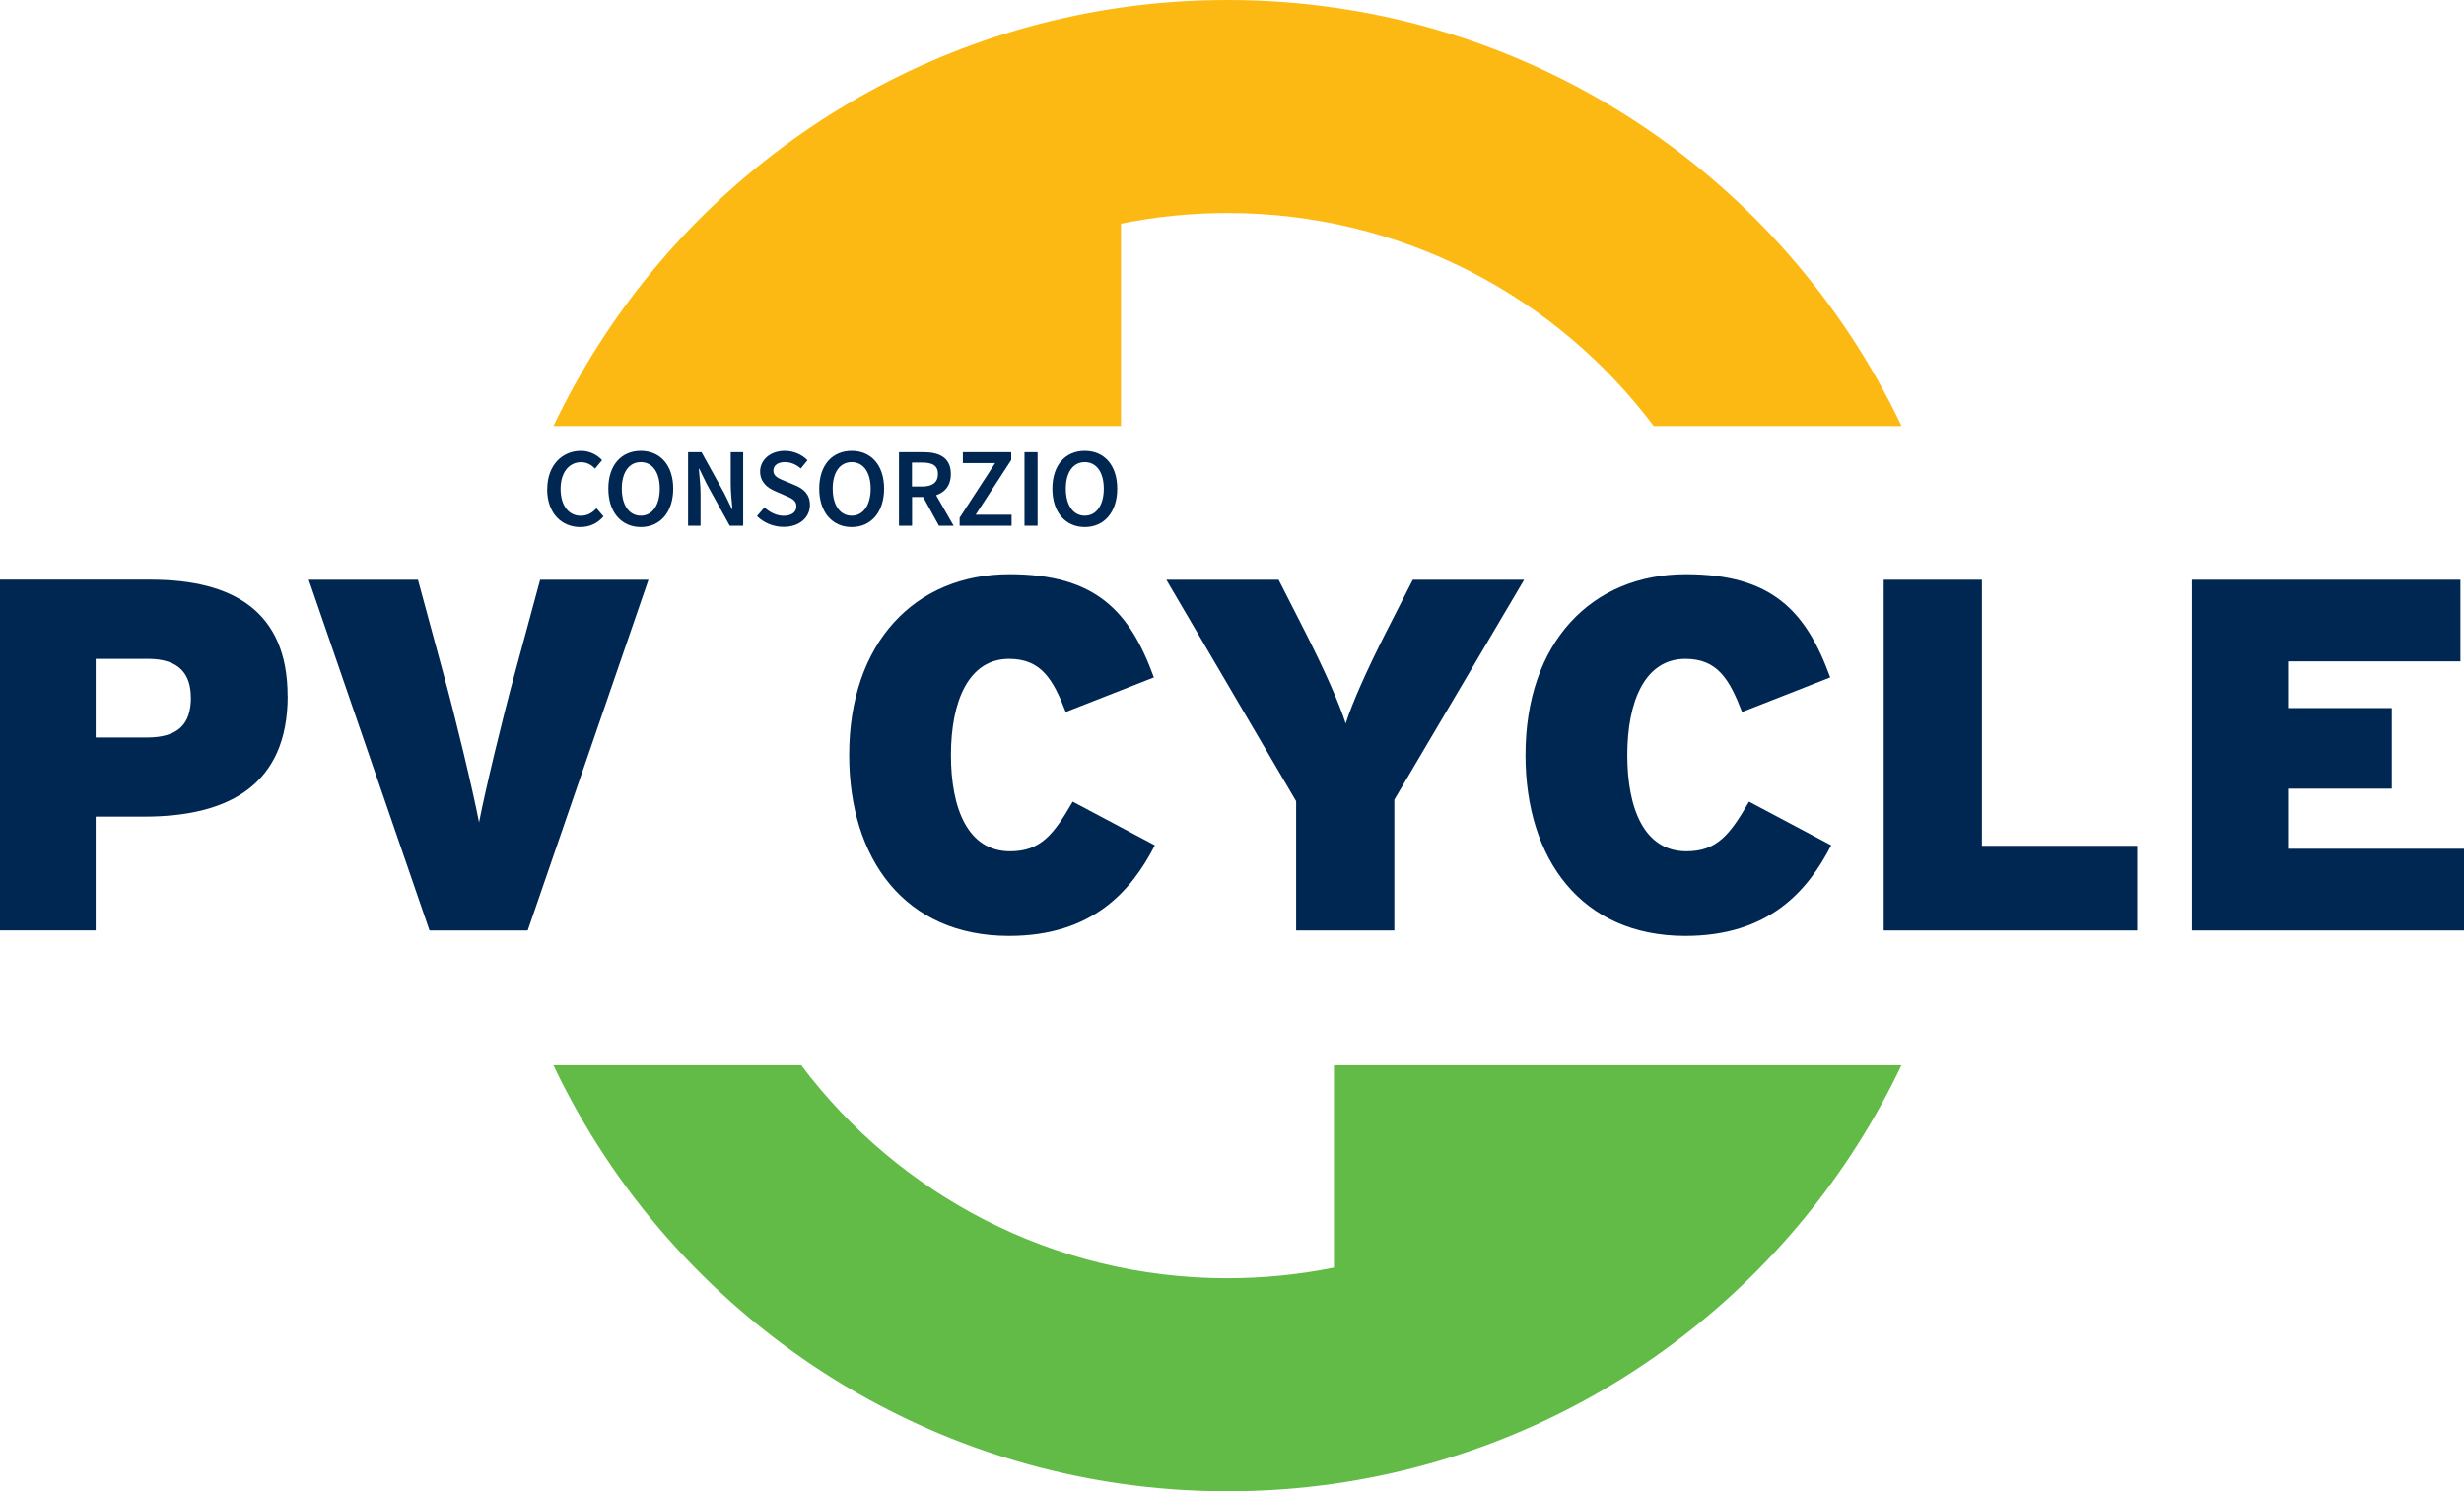
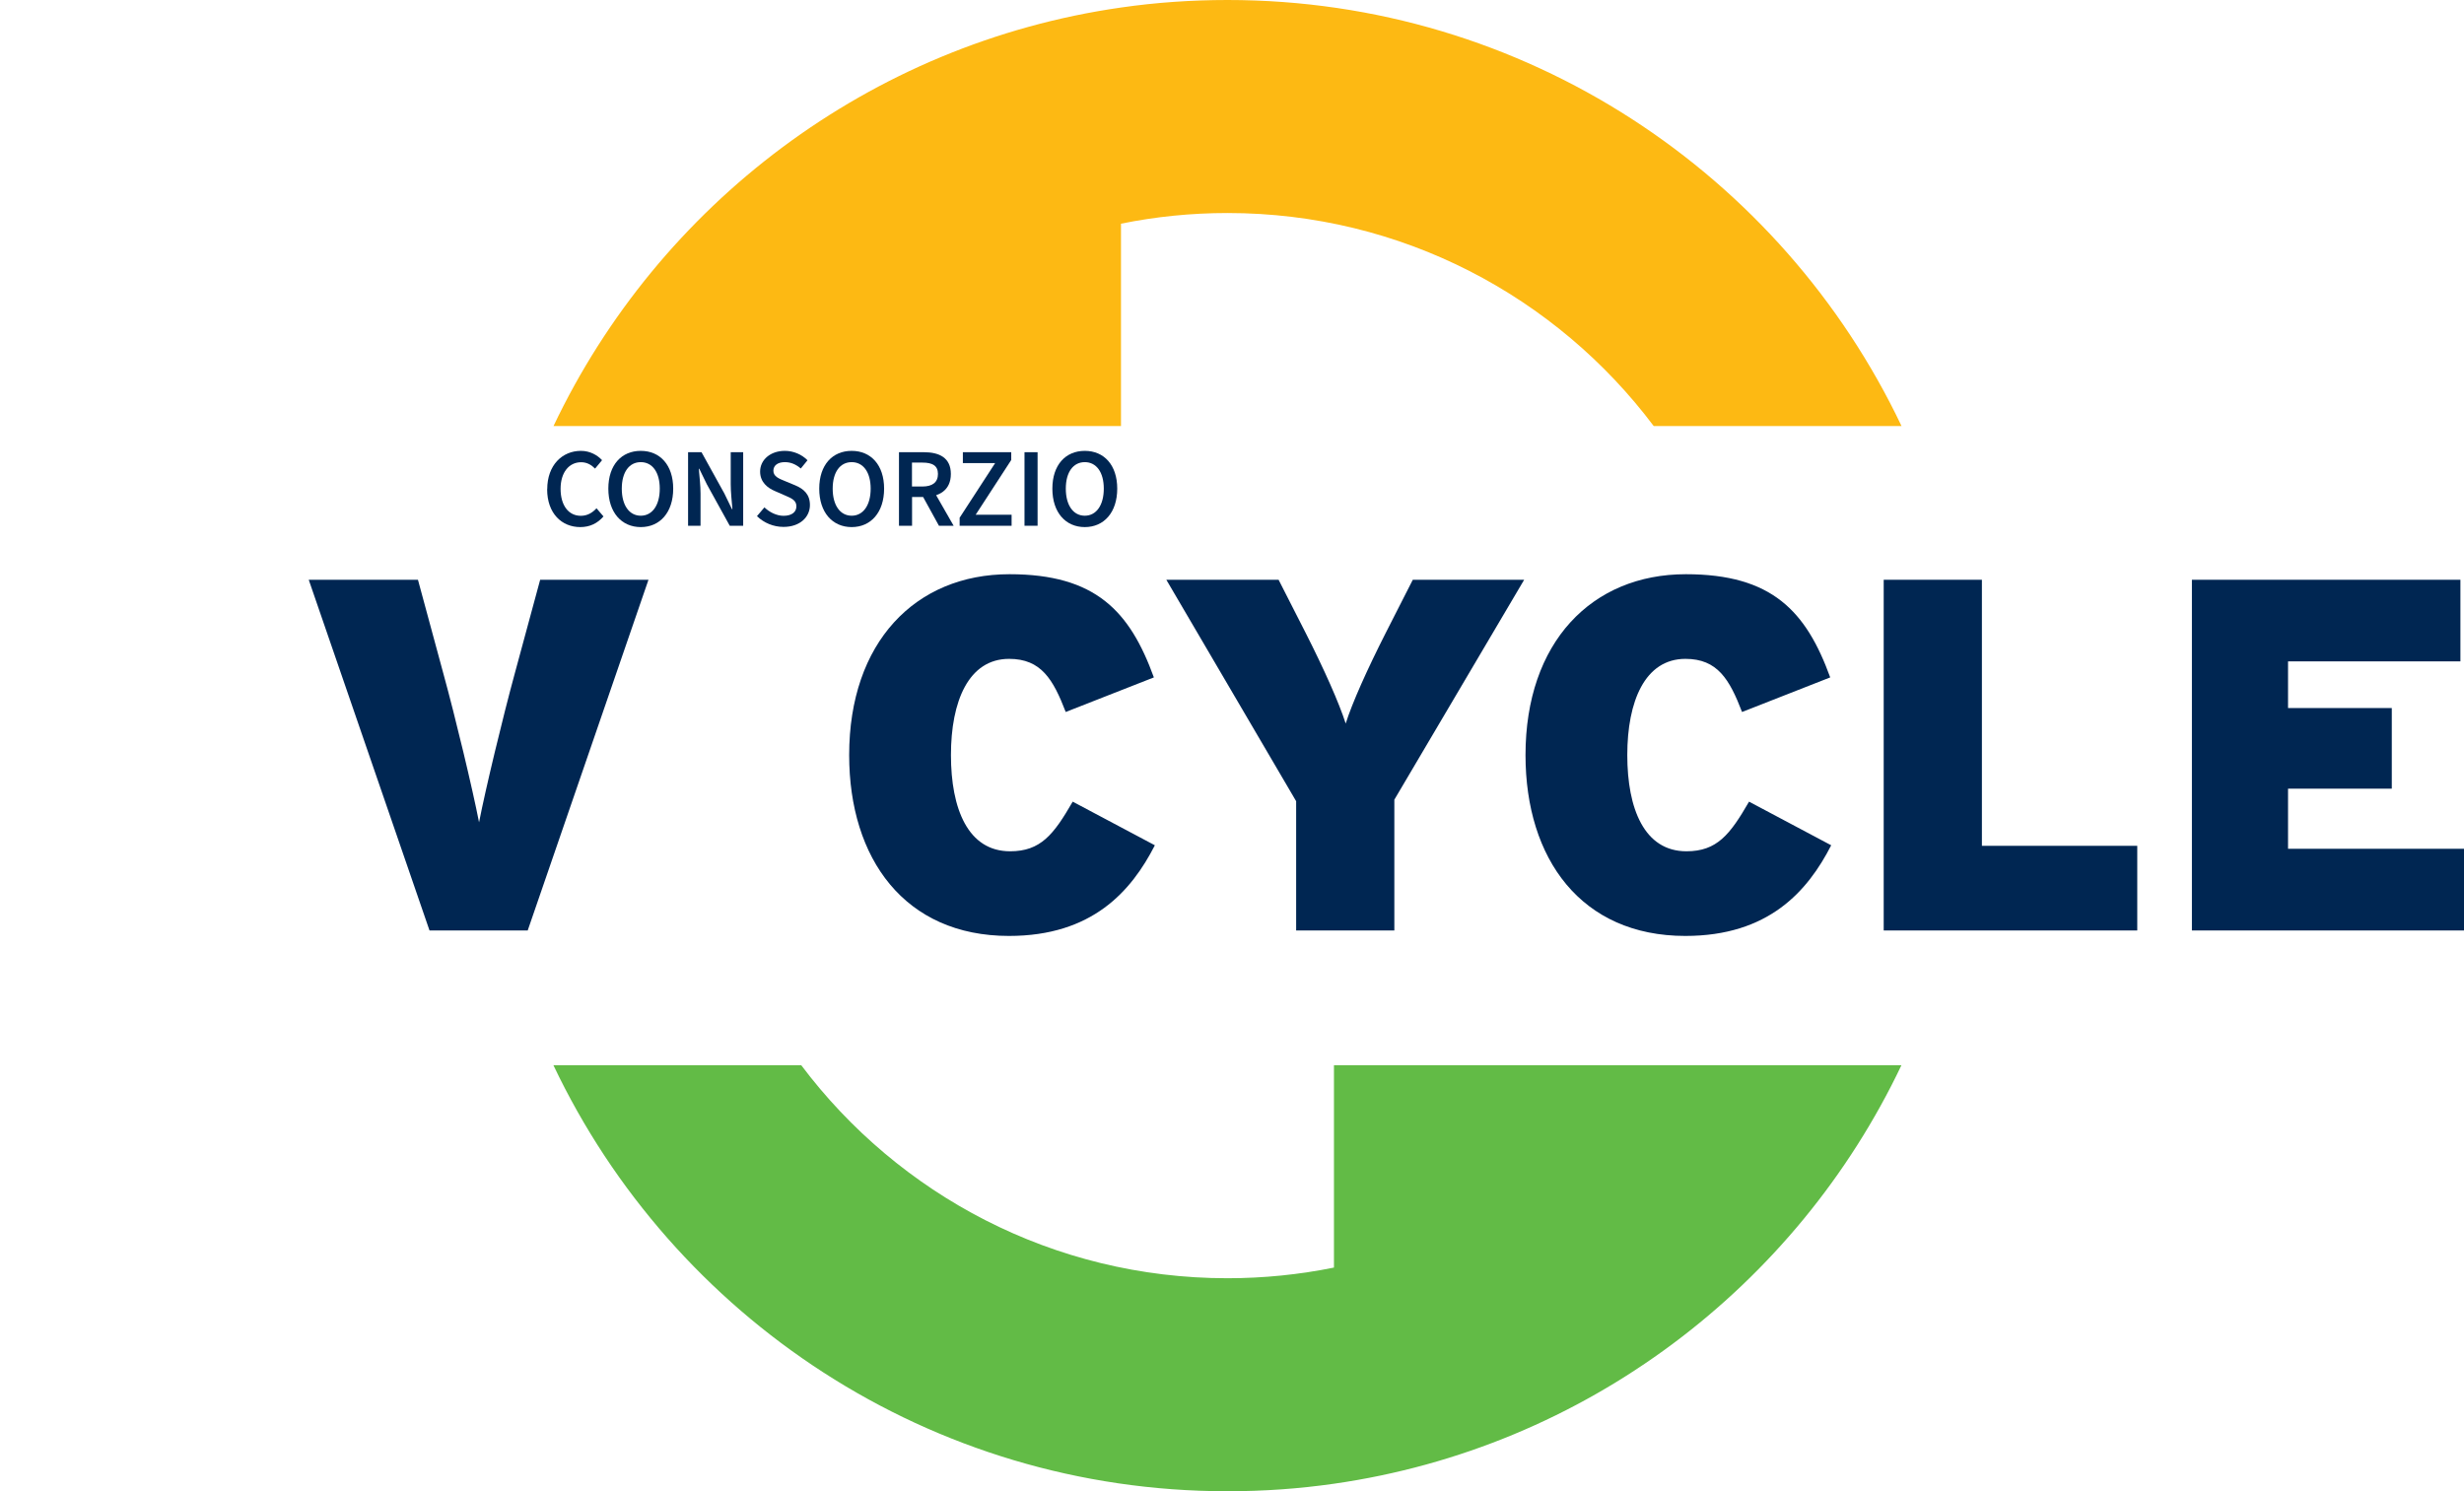
<svg xmlns="http://www.w3.org/2000/svg" id="ICONE_RAEE" data-name="ICONE RAEE" viewBox="0 0 275.02 166.47">
  <defs>
    <style>
      .cls-1 {
        fill: #62bb46;
      }

      .cls-2 {
        fill-rule: evenodd;
      }

      .cls-2, .cls-3 {
        fill: #002652;
      }

      .cls-4 {
        fill: #fdb913;
      }
    </style>
  </defs>
  <g>
    <path class="cls-4" d="M89.44,47.56h-27.66C73.52,22.86,97.06,4.86,125.12.84c3.88-.56,7.85-.84,11.89-.84,33.2,0,61.87,19.44,75.23,47.56h-27.66c-10.85-14.44-28.12-23.78-47.57-23.78-4.07,0-8.05.41-11.89,1.19v22.59h-35.68Z" />
    <path class="cls-1" d="M184.57,118.91h27.66c-11.73,24.7-35.28,42.71-63.34,46.72-3.88.56-7.85.84-11.89.84-33.2,0-61.87-19.44-75.23-47.56h27.66c10.85,14.44,28.12,23.78,47.57,23.78,4.07,0,8.05-.41,11.89-1.19v-22.59h35.68Z" />
-     <path class="cls-2" d="M32.1,77.69c0-9.45-6.1-12.98-15.27-12.98H0v39.15h10.68v-12.7h5.43c9.4,0,16-3.52,16-13.48h0ZM21.31,77.86c0,2.96-1.4,4.47-4.92,4.47h-5.71v-8.78h5.87c3.47,0,4.75,1.73,4.75,4.31h0Z" />
    <path class="cls-3" d="M72.37,64.72h-12.08l-2.85,10.52c-1.34,4.92-3.24,12.81-3.97,16.56-.73-3.75-2.63-11.69-3.97-16.56l-2.85-10.52h-12.19l13.48,39.15h10.96l13.48-39.15h0Z" />
    <path class="cls-3" d="M128.9,94.36l-9.17-4.87c-2.13,3.69-3.58,5.54-6.99,5.54-4.7,0-6.6-4.75-6.6-10.74s1.96-10.74,6.49-10.74c3.58,0,4.92,2.29,6.32,5.93l9.84-3.86c-2.68-7.38-6.49-11.52-16.11-11.52-10.52,0-17.9,7.61-17.9,20.19,0,11.58,6.21,20.19,17.84,20.19,9.28,0,13.65-4.98,16.28-10.12h0Z" />
    <path class="cls-3" d="M170.11,64.72h-12.42l-3.02,5.93c-2.07,4.08-3.75,7.83-4.47,10.12-.73-2.29-2.4-6.04-4.47-10.12l-3.02-5.93h-12.53l14.49,24.72v14.43h10.96v-14.6l14.49-24.55h0Z" />
    <path class="cls-3" d="M204.39,94.36l-9.17-4.87c-2.13,3.69-3.58,5.54-6.99,5.54-4.7,0-6.6-4.75-6.6-10.74s1.96-10.74,6.49-10.74c3.58,0,4.92,2.29,6.32,5.93l9.84-3.86c-2.68-7.38-6.49-11.52-16.11-11.52-10.52,0-17.9,7.61-17.9,20.19,0,11.58,6.21,20.19,17.84,20.19,9.28,0,13.65-4.98,16.28-10.12h0Z" />
    <polygon class="cls-3" points="238.55 103.87 238.55 94.42 221.21 94.42 221.21 64.72 210.25 64.72 210.25 103.87 238.55 103.87 238.55 103.87" />
    <polygon class="cls-3" points="275.02 103.87 275.02 94.75 255.38 94.75 255.38 88.04 266.96 88.04 266.96 79.04 255.38 79.04 255.38 73.83 274.62 73.83 274.62 64.72 244.65 64.72 244.65 103.87 275.02 103.87 275.02 103.87" />
  </g>
  <g>
    <path class="cls-3" d="M61.08,54.61c0-2.69,1.68-4.28,3.76-4.28,1.03,0,1.85.49,2.36,1.04l-.78.94c-.42-.42-.91-.71-1.56-.71-1.34,0-2.29,1.13-2.29,2.97s.88,3.01,2.26,3.01c.73,0,1.29-.34,1.75-.84l.78.91c-.67.77-1.52,1.19-2.59,1.19-2.06,0-3.7-1.51-3.7-4.23Z" />
    <path class="cls-3" d="M67.9,54.55c0-2.66,1.48-4.22,3.62-4.22s3.62,1.57,3.62,4.22-1.48,4.29-3.62,4.29-3.62-1.63-3.62-4.29ZM73.64,54.55c0-1.84-.83-2.96-2.12-2.96s-2.12,1.11-2.12,2.96.83,3.02,2.12,3.02,2.12-1.18,2.12-3.02Z" />
    <path class="cls-3" d="M76.8,50.48h1.5l2.55,4.61.85,1.75h.05c-.07-.85-.19-1.89-.19-2.8v-3.56h1.39v8.21h-1.5l-2.55-4.62-.85-1.74h-.05c.07.87.19,1.86.19,2.77v3.59h-1.39v-8.21Z" />
    <path class="cls-3" d="M84.47,57.64l.85-1c.59.56,1.38.94,2.14.94.92,0,1.43-.42,1.43-1.06,0-.67-.53-.89-1.27-1.21l-1.12-.49c-.81-.34-1.66-.98-1.66-2.18,0-1.31,1.15-2.31,2.76-2.31.96,0,1.89.4,2.53,1.05l-.75.92c-.52-.44-1.08-.71-1.78-.71-.78,0-1.28.36-1.28.96,0,.64.62.88,1.31,1.16l1.11.46c.98.41,1.66,1.02,1.66,2.21,0,1.33-1.1,2.44-2.95,2.44-1.11,0-2.18-.44-2.96-1.2Z" />
    <path class="cls-3" d="M91.44,54.55c0-2.66,1.48-4.22,3.62-4.22s3.62,1.57,3.62,4.22-1.48,4.29-3.62,4.29-3.62-1.63-3.62-4.29ZM97.18,54.55c0-1.84-.83-2.96-2.12-2.96s-2.12,1.11-2.12,2.96.83,3.02,2.12,3.02,2.12-1.18,2.12-3.02Z" />
    <path class="cls-3" d="M100.34,50.48h2.77c1.71,0,3.02.6,3.02,2.43s-1.32,2.57-3.02,2.57h-1.31v3.21h-1.46v-8.21ZM102.95,54.31c1.13,0,1.74-.47,1.74-1.4s-.61-1.27-1.74-1.27h-1.16v2.67h1.16ZM102.83,55.09l1.05-.87,2.56,4.47h-1.64l-1.98-3.6Z" />
    <path class="cls-3" d="M107.1,57.81l3.97-6.11h-3.6v-1.22h5.4v.87l-3.97,6.11h4.01v1.23h-5.8v-.87Z" />
    <path class="cls-3" d="M114.35,50.48h1.46v8.21h-1.46v-8.21Z" />
    <path class="cls-3" d="M117.46,54.55c0-2.66,1.48-4.22,3.62-4.22s3.62,1.57,3.62,4.22-1.48,4.29-3.62,4.29-3.62-1.63-3.62-4.29ZM123.2,54.55c0-1.84-.83-2.96-2.12-2.96s-2.12,1.11-2.12,2.96.83,3.02,2.12,3.02,2.12-1.18,2.12-3.02Z" />
  </g>
</svg>